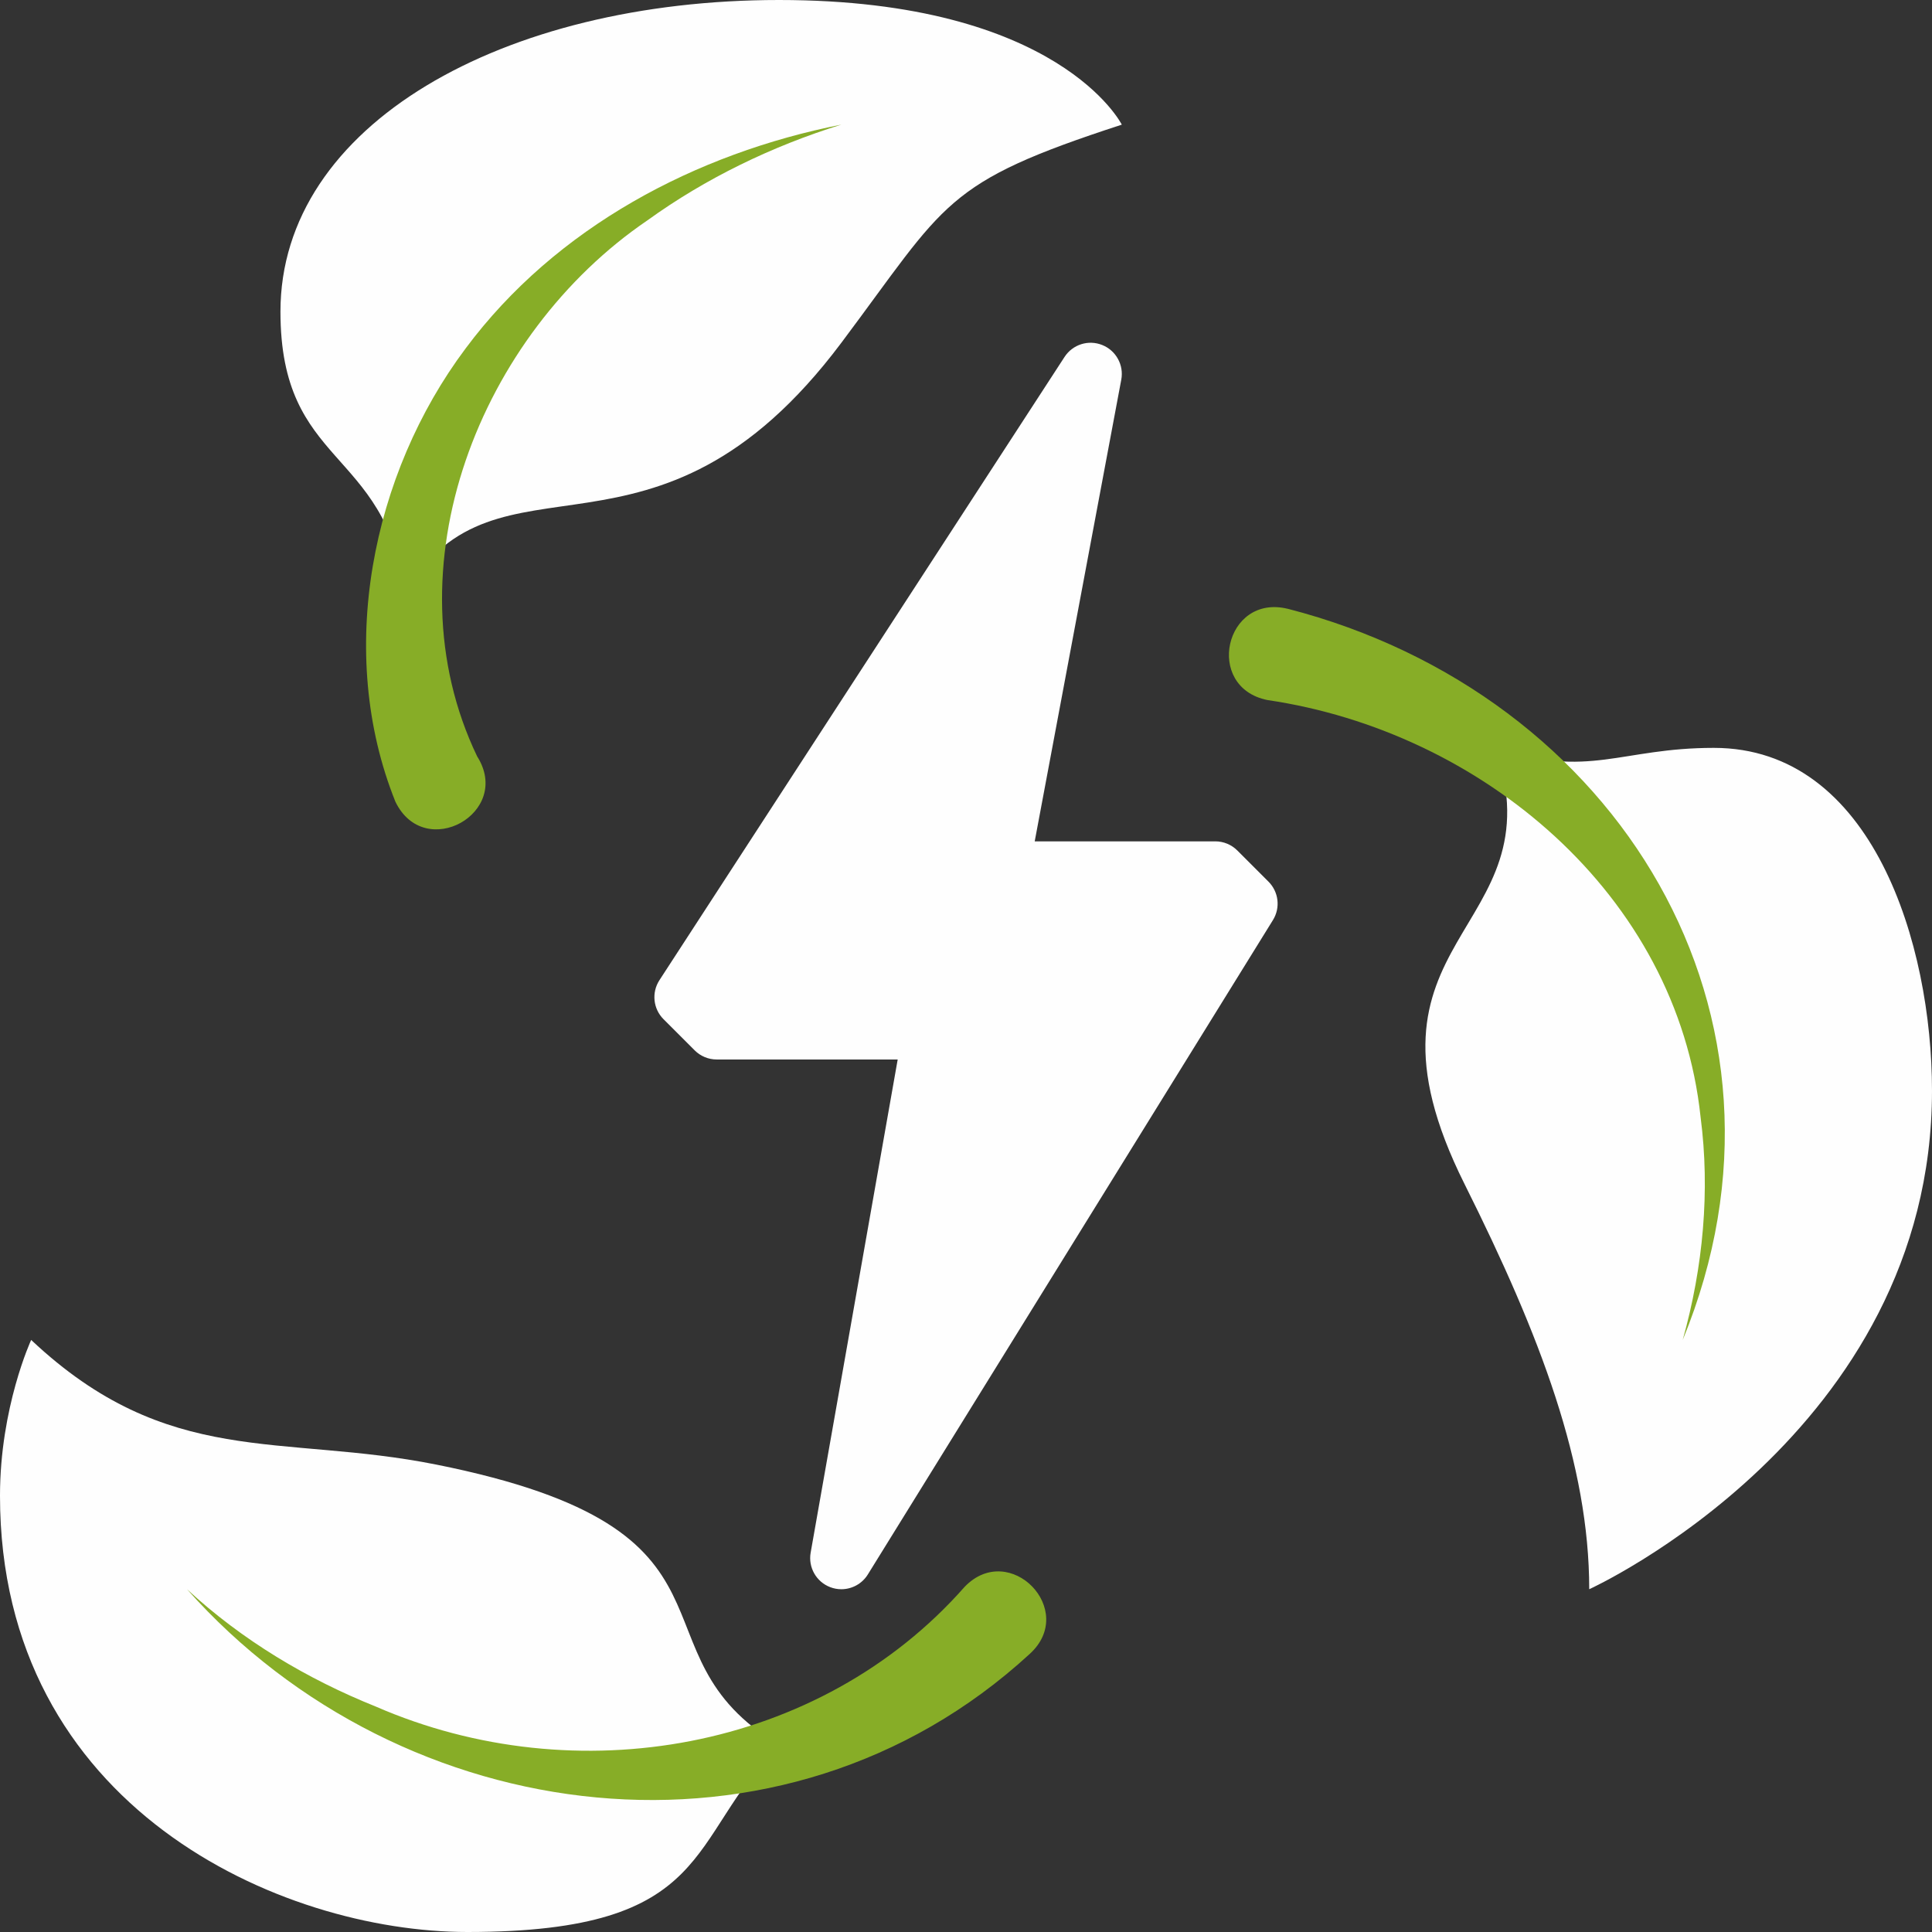
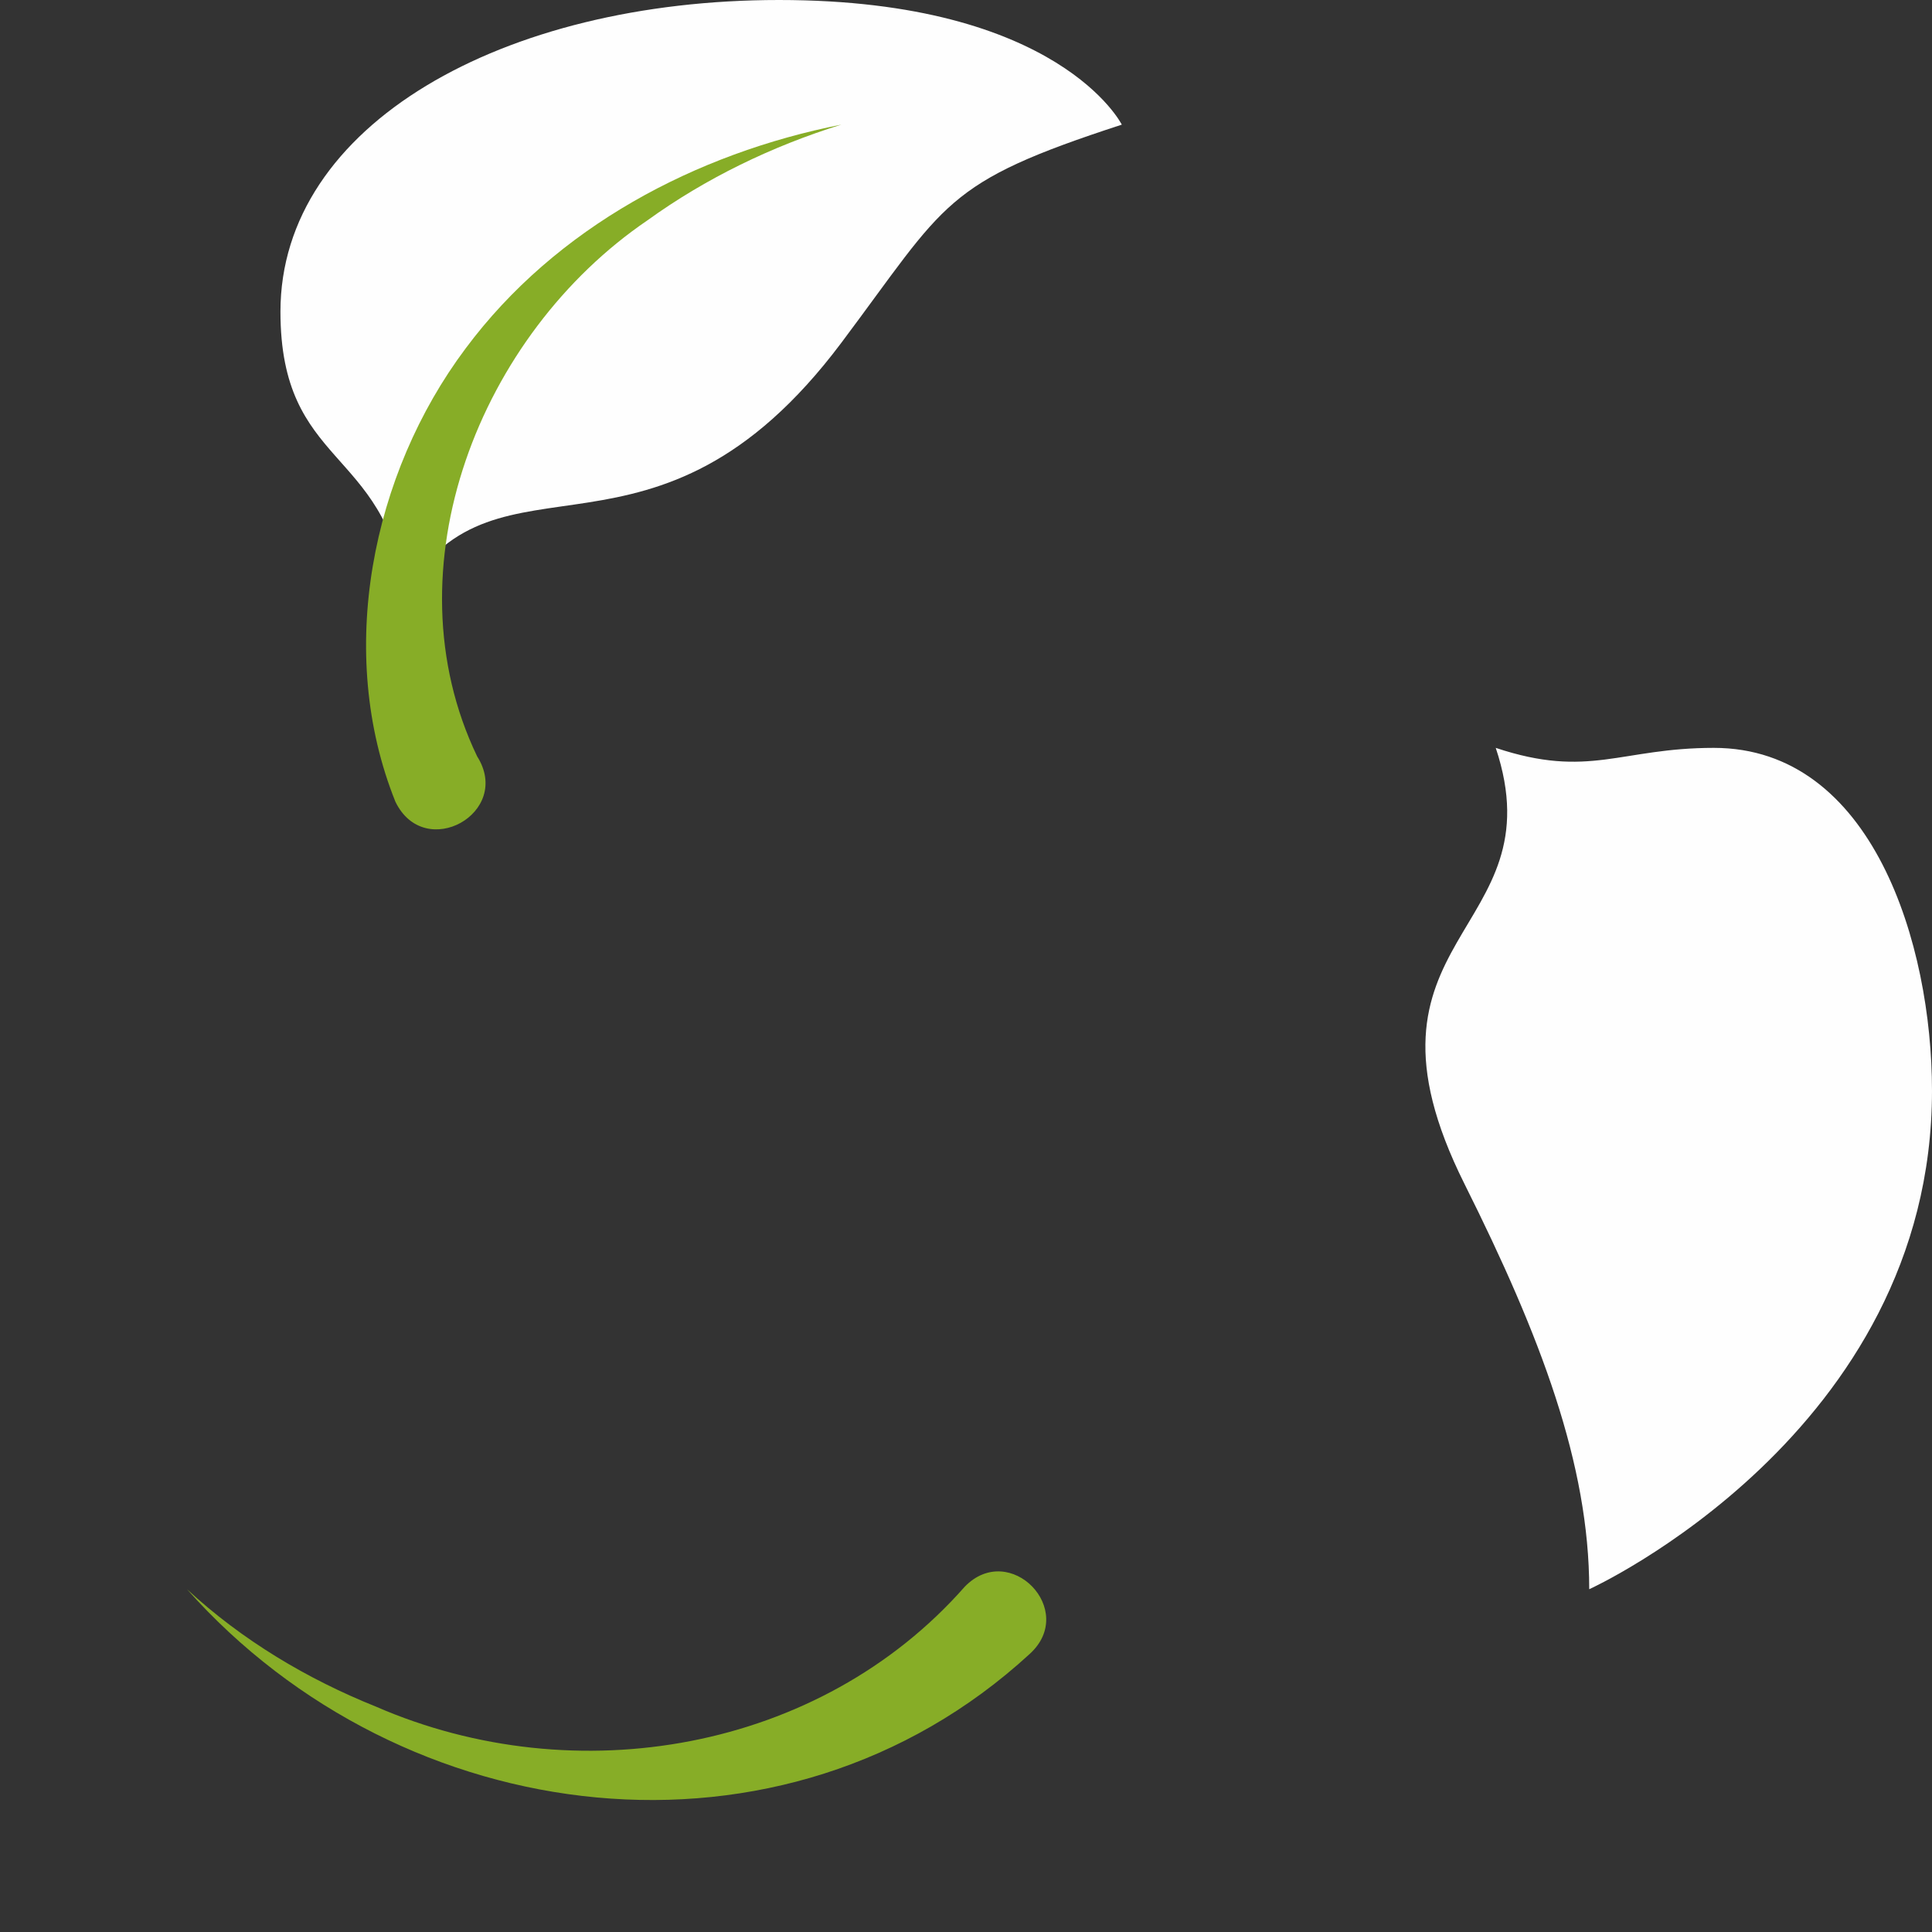
<svg xmlns="http://www.w3.org/2000/svg" fill="#000000" height="62" preserveAspectRatio="xMidYMid meet" version="1" viewBox="1.0 1.0 62.0 62.0" width="62" zoomAndPan="magnify">
  <rect x="1.0" y="1.0" width="62.0" height="62.0" fill="#333333" stroke="none" />
  <g>
    <g>
      <g id="change1_3">
        <path d="M26,1C17.149,1,10,5,10,11c0,5,3.351,4.34,4,9,3-5,8,0,14-8,3.394-4.526,3.255-5.128,9-7,0,0-2-4-11-4Z" fill="#fefefe" />
      </g>
      <g id="change2_3">
        <path d="M13.689,26.728c-1.924-4.79-.763-10.517,2.25-14.542,2.903-3.903,7.401-6.266,12.061-7.187-2.239,.697-4.358,1.726-6.223,3.072-5.381,3.659-8.355,11.176-5.466,17.2,1.151,1.812-1.685,3.396-2.622,1.457h0Z" fill="#87ad27" />
      </g>
    </g>
    <g>
      <g id="change1_1">
        <path d="M56,25c-3,0-4,1-7,0,2,6-5,6-1,14,2.443,4.886,4,9,4,13,0,0,11-5,11-16,0-4.681-1.901-11-7-11Z" fill="#fefefe" />
      </g>
      <g id="change2_1">
-         <path d="M42.329,20.537c10.589,2.732,16.958,13.04,12.671,23.464,.657-2.34,.882-4.79,.574-7.15-.754-7.159-7.052-12.379-13.903-13.386-2.034-.413-1.368-3.424,.658-2.927h0Z" fill="#87ad27" />
-       </g>
+         </g>
    </g>
    <g>
      <g id="change1_2">
-         <path d="M15,48c-5-1-8.6,.14-13-4,0,0-1,2.16-1,5,0,10,9,14,15,14,8,0,7-3,10-6-5-3-.439-6.888-11-9Z" fill="#fefefe" />
-       </g>
+         </g>
      <g id="change2_2">
        <path d="M34.043,54.078c-7.912,7.273-20.139,5.698-27.043-2.079,1.774,1.642,3.863,2.885,6.063,3.768,6.406,2.789,14.245,1.436,18.895-3.846,1.446-1.495,3.634,.753,2.085,2.157h0Z" fill="#87ad27" />
      </g>
    </g>
  </g>
  <g id="change3_1">
-     <path d="M41.707,29.293l-1-1c-.188-.188-.442-.293-.707-.293h-5.795l2.778-14.816c.088-.469-.168-.935-.611-1.112-.445-.179-.95-.017-1.21,.383l-13,20c-.257,.396-.203,.918,.131,1.252l1,1c.188,.188,.442,.293,.707,.293h5.808l-2.793,15.826c-.084,.472,.18,.937,.628,1.108,.117,.045,.237,.066,.356,.066,.338,0,.664-.172,.851-.474l13-21c.245-.395,.185-.905-.143-1.233Z" fill="#fefefe" />
-   </g>
+     </g>
</svg>